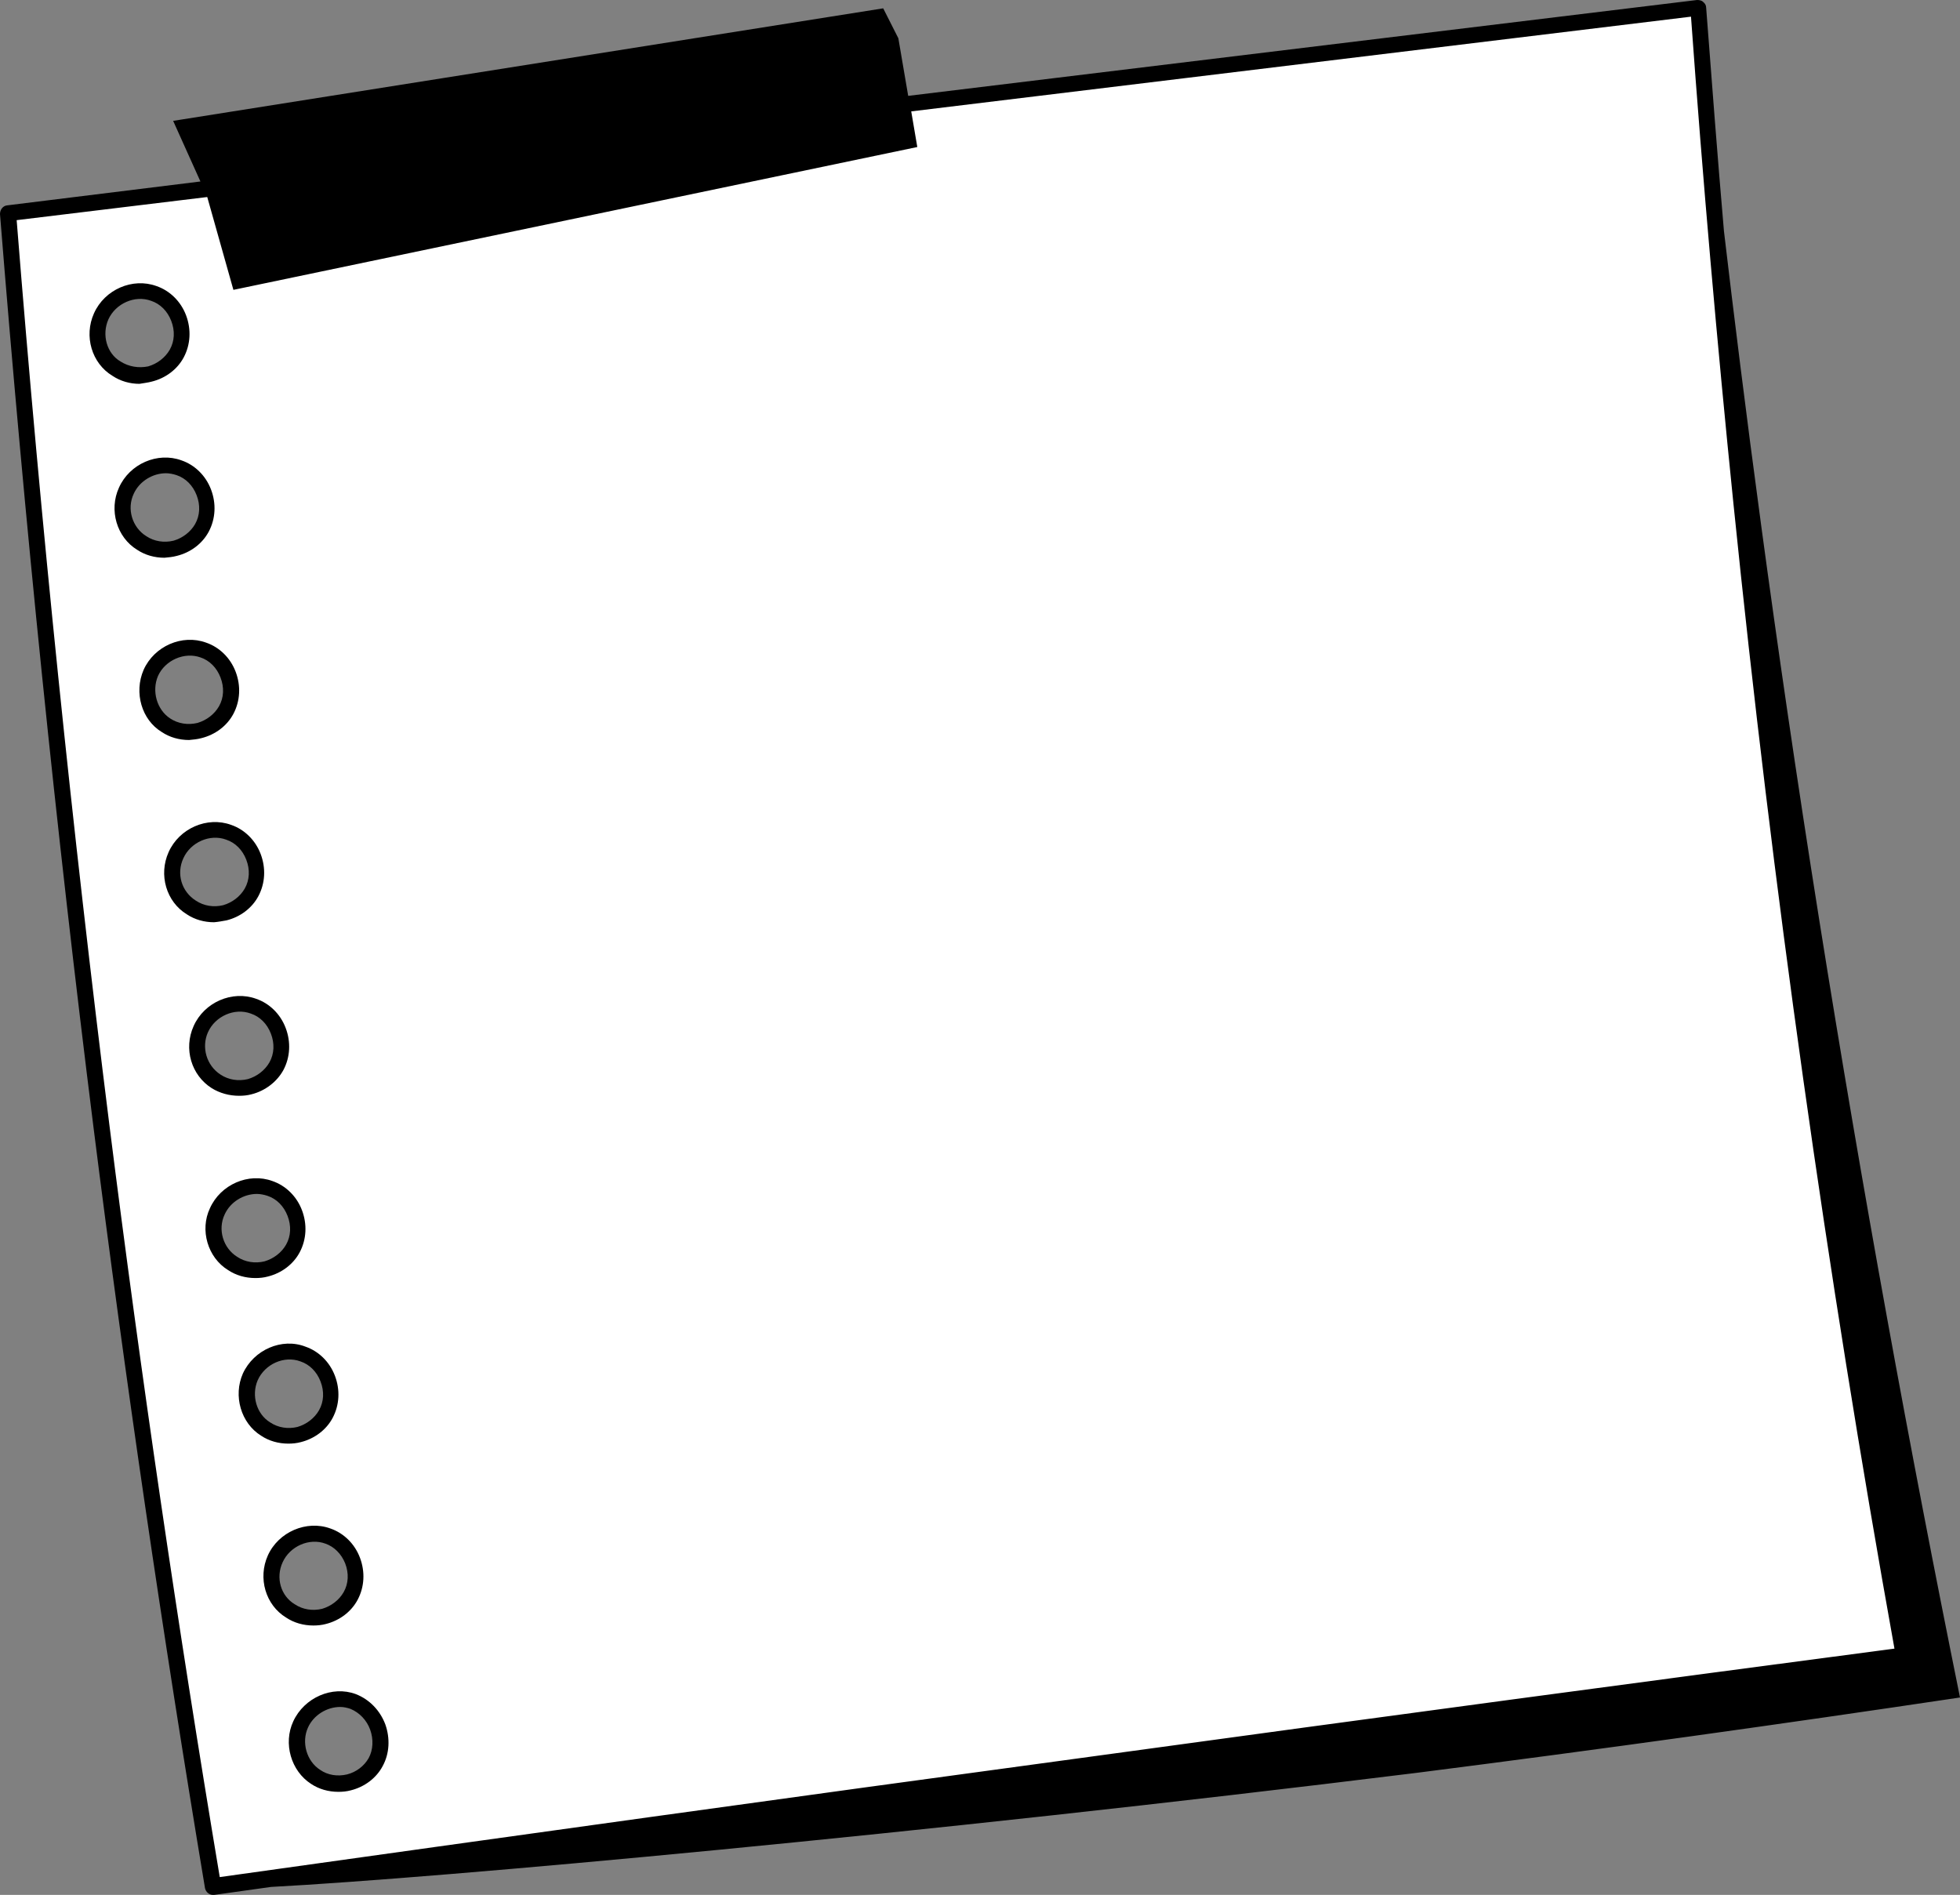
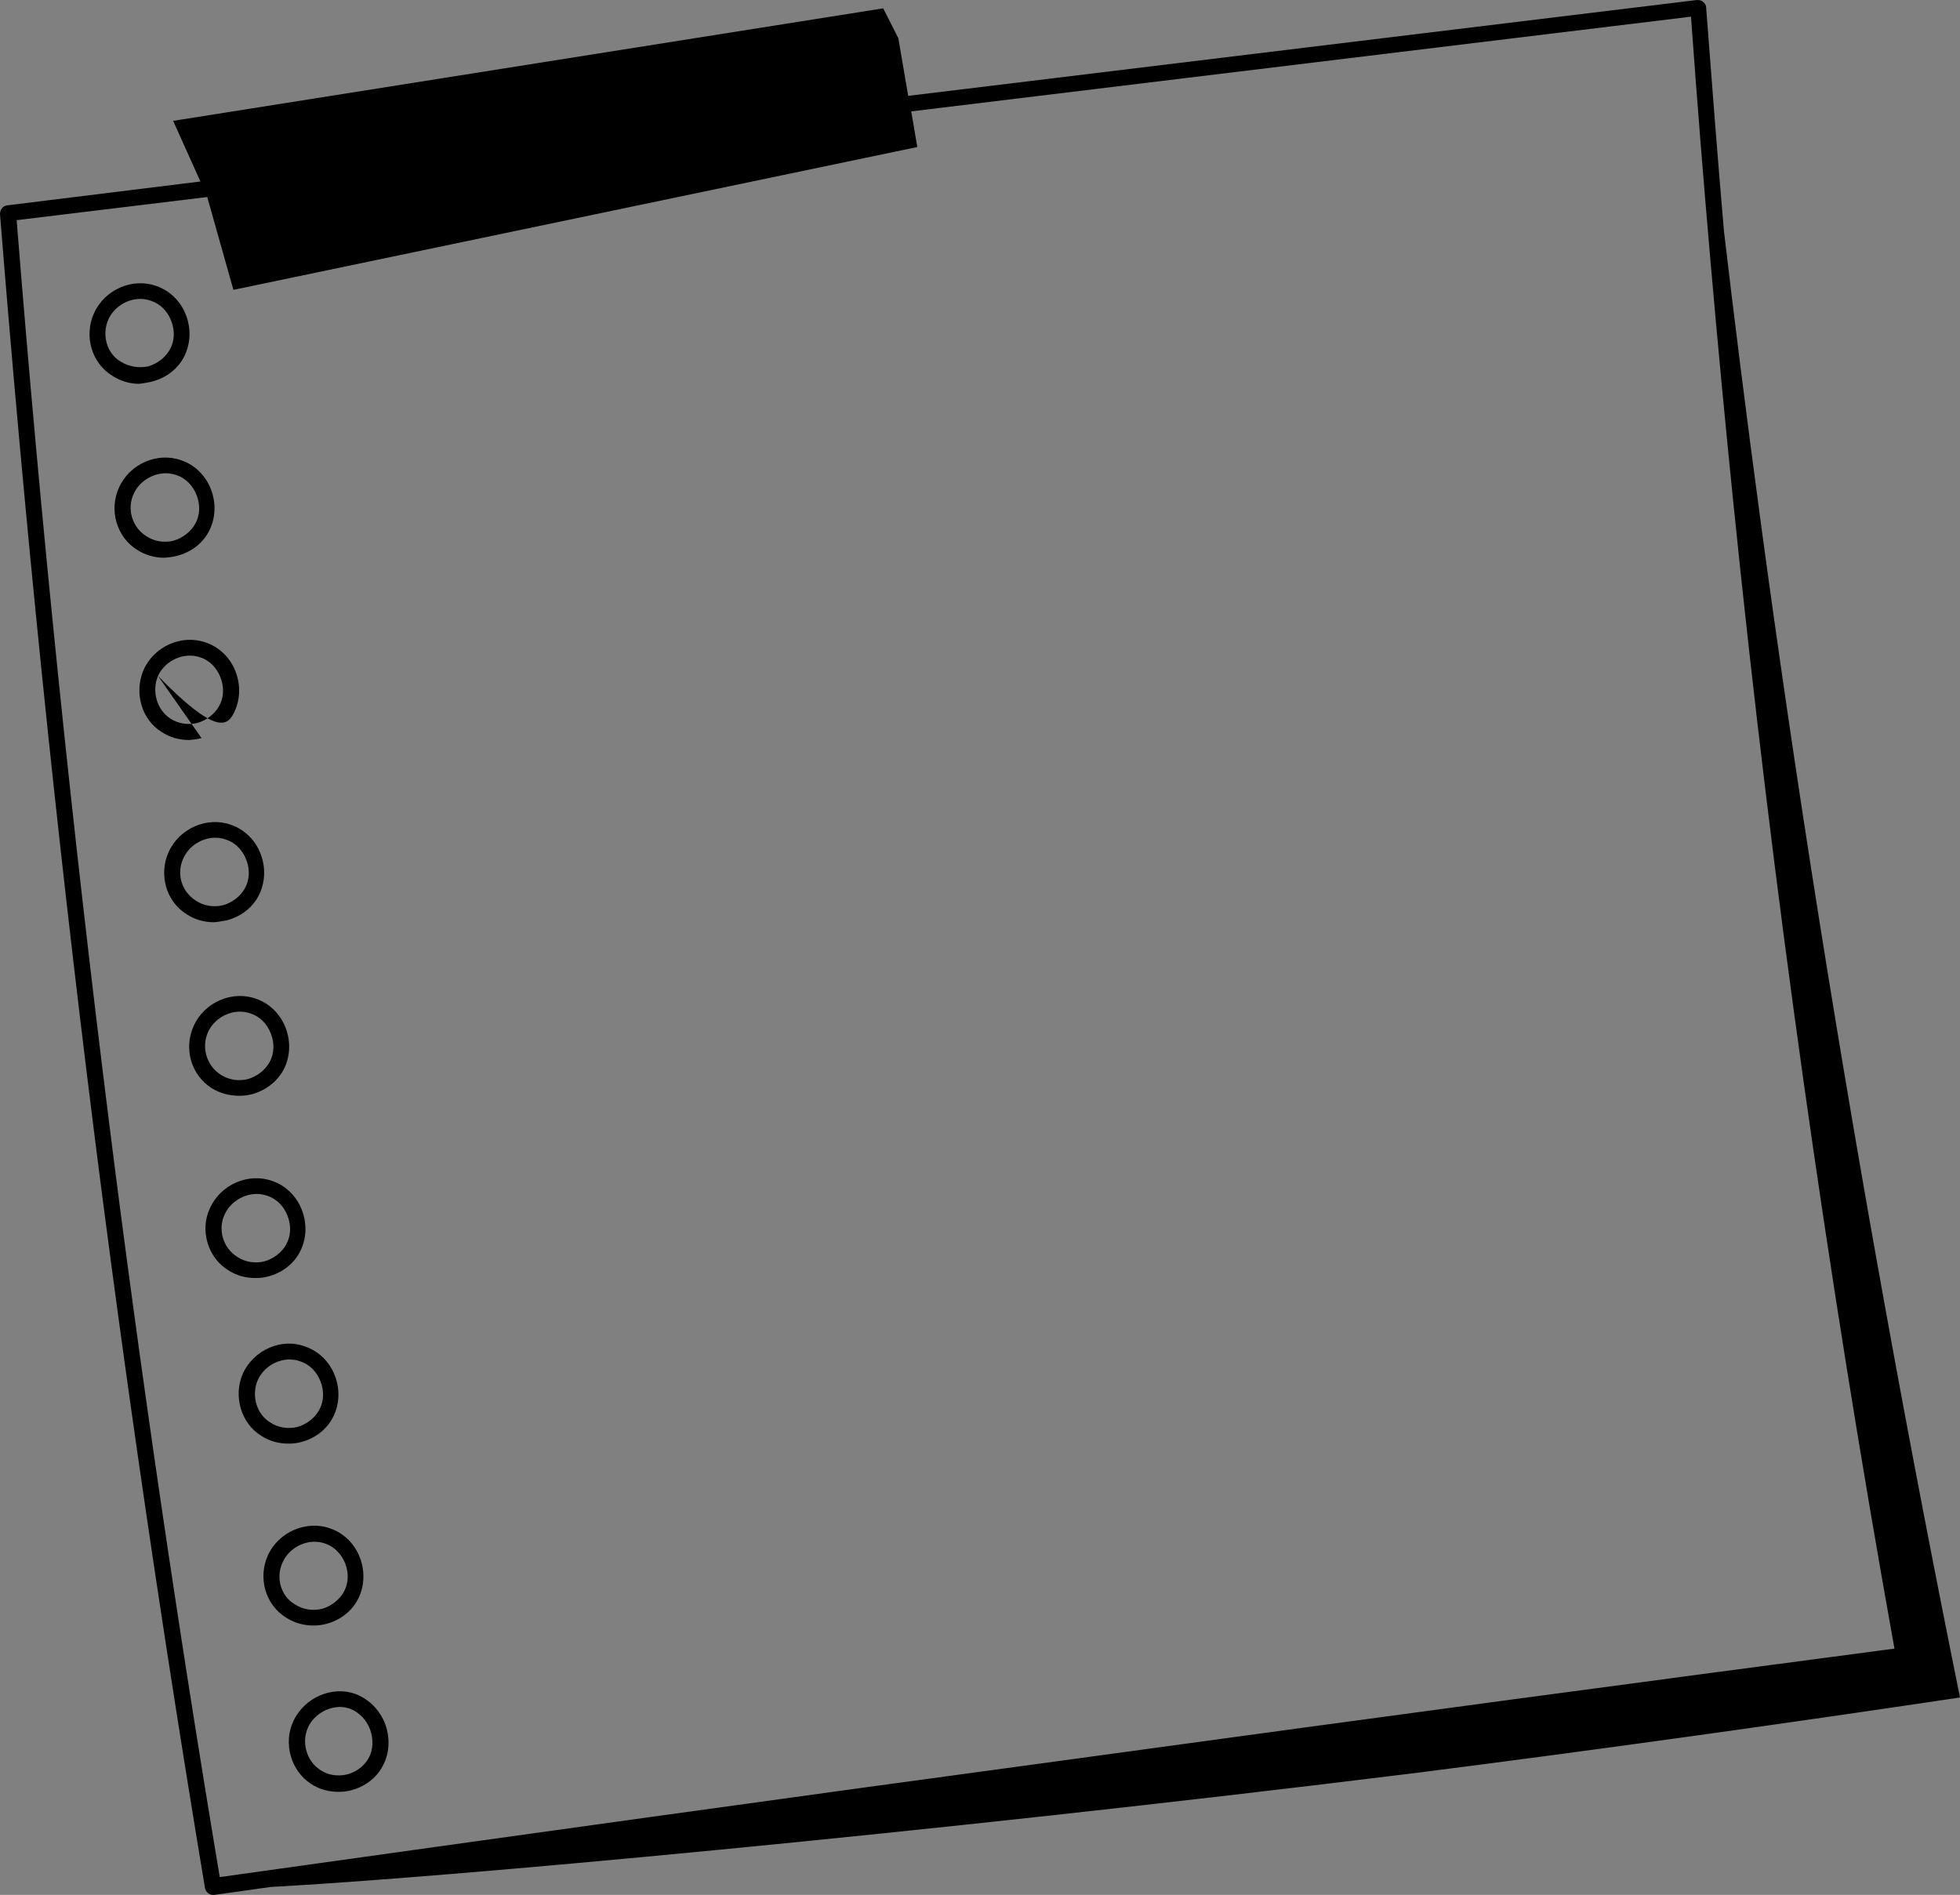
<svg xmlns="http://www.w3.org/2000/svg" height="500.1" preserveAspectRatio="xMidYMid meet" version="1.0" viewBox="0.0 0.0 517.3 500.1" width="517.3" zoomAndPan="magnify">
  <rect x="0.0" y="0.0" width="517.3" height="500.1" fill="#808080" stroke="none" />
  <g>
    <g id="change1_1">
-       <path d="M 99.199 465.102 C 96.102 470.801 88.602 472.5 83.301 469.102 C 78.801 466.199 77.102 460.199 79.301 455.199 C 81.699 449.898 88 447.301 93.199 449.199 C 99.398 451.5 102.398 459.102 99.199 465.102 Z M 72.602 411.398 C 75 406.102 81.301 403.5 86.5 405.398 C 92.699 407.602 95.699 415.398 92.5 421.301 C 89.398 427 81.898 428.699 76.602 425.301 C 72.102 422.398 70.301 416.5 72.602 411.398 Z M 66.102 363.301 C 68.5 358 74.801 355.398 80 357.301 C 86.199 359.5 89.199 367.301 86 373.199 C 82.898 378.898 75.398 380.602 70.102 377.199 C 65.699 374.301 63.898 368.301 66.102 363.301 Z M 57.301 319.602 C 59.699 314.301 66 311.699 71.199 313.602 C 77.398 315.801 80.398 323.602 77.199 329.5 C 74.102 335.199 66.602 336.898 61.301 333.5 C 56.898 330.602 55.102 324.602 57.301 319.602 Z M 53 271.5 C 55.398 266.199 61.699 263.602 66.898 265.5 C 73.102 267.699 76.102 275.5 72.898 281.398 C 69.801 287.102 62.301 288.801 57 285.398 C 52.602 282.5 50.699 276.602 53 271.5 Z M 46.398 225.602 C 48.801 220.301 55.102 217.699 60.301 219.602 C 66.5 221.801 69.5 229.602 66.301 235.5 C 63.199 241.199 55.699 242.898 50.398 239.5 C 45.898 236.602 44.199 230.699 46.398 225.602 Z M 39.801 177.5 C 42.199 172.199 48.5 169.602 53.699 171.5 C 59.898 173.699 62.898 181.5 59.699 187.398 C 56.602 193.102 49.102 194.801 43.801 191.398 C 39.301 188.5 37.602 182.5 39.801 177.5 Z M 33.398 129.398 C 35.801 124.102 42.102 121.5 47.301 123.398 C 53.5 125.602 56.5 133.398 53.301 139.301 C 50.199 145 42.699 146.699 37.398 143.301 C 32.898 140.398 31.102 134.398 33.398 129.398 Z M 26.699 83.398 C 29.102 78.102 35.398 75.5 40.602 77.398 C 46.801 79.602 49.801 87.398 46.602 93.301 C 43.5 99 36 100.699 30.699 97.301 C 26.199 94.5 24.398 88.5 26.699 83.398 Z M 459.602 132.801 C 455 88.398 451.301 44.801 448.199 2.102 L 235.602 27.898 L 58.898 49.301 L 2.102 56.301 C 8.199 133.699 16.301 214.199 26.801 297.398 C 35.5 366.5 45.398 433.398 56.102 497.898 C 132 487.199 207.801 476.699 283.801 466.398 C 356.699 456.5 429.5 446.699 502.398 437.102 C 485.199 341.301 470.5 239.801 459.602 132.801" fill="#fff" />
-     </g>
+       </g>
    <g id="change2_1">
-       <path d="M 41.699 178.398 C 43.602 174.199 48.699 172 52.898 173.5 C 55.301 174.301 57.199 176.199 58.199 178.801 C 59.199 181.398 59.102 184.102 57.801 186.398 C 56.602 188.5 54.5 190.102 52.102 190.801 C 49.602 191.398 47 191 44.898 189.602 C 41.398 187.301 40 182.398 41.699 178.398 Z M 53.199 194.801 C 56.801 193.898 59.898 191.602 61.602 188.398 C 63.398 185 63.602 181 62.199 177.301 C 60.801 173.602 57.898 170.801 54.398 169.602 C 48.102 167.301 40.699 170.5 37.898 176.801 C 35.301 182.801 37.398 190 42.699 193.199 C 44.801 194.602 47.301 195.301 49.898 195.301 C 51 195.199 52.102 195.102 53.199 194.801 Z M 35.301 130.301 C 36.801 127 40.301 124.898 43.801 124.898 C 44.699 124.898 45.699 125.102 46.602 125.398 C 49 126.199 50.898 128.102 51.898 130.699 C 52.898 133.301 52.801 136 51.5 138.301 C 50.301 140.398 48.199 142 45.801 142.699 C 43.301 143.301 40.699 142.898 38.602 141.5 C 34.898 139.199 33.398 134.301 35.301 130.301 Z M 46.699 146.699 C 50.301 145.801 53.398 143.5 55.102 140.301 C 56.898 136.898 57.102 132.898 55.699 129.199 C 54.301 125.5 51.398 122.699 47.898 121.5 C 41.602 119.199 34.199 122.398 31.398 128.699 C 28.699 134.602 30.801 141.801 36.199 145.102 C 38.301 146.5 40.801 147.199 43.398 147.199 C 44.5 147.102 45.602 147 46.699 146.699 Z M 54.898 272.398 C 56.801 268.199 61.898 265.898 66.199 267.5 C 68.602 268.301 70.5 270.199 71.5 272.801 C 72.5 275.398 72.398 278.102 71.102 280.398 C 69.898 282.5 67.801 284.102 65.398 284.801 C 62.898 285.398 60.301 285 58.199 283.602 C 54.5 281.199 53.102 276.398 54.898 272.398 Z M 63.102 289.199 C 64.199 289.199 65.301 289.102 66.398 288.801 C 70 287.898 73.102 285.5 74.801 282.398 C 76.602 279 76.801 275 75.398 271.301 C 74 267.602 71.102 264.801 67.602 263.602 C 61.301 261.301 53.898 264.5 51.102 270.801 C 48.398 276.801 50.5 283.801 55.898 287.199 C 58 288.5 60.5 289.199 63.102 289.199 Z M 48.398 226.5 C 50.301 222.301 55.398 220 59.699 221.602 C 62.102 222.398 64 224.301 65 226.898 C 66 229.5 65.898 232.199 64.602 234.5 C 63.398 236.602 61.301 238.199 58.898 238.898 C 56.398 239.5 53.801 239.102 51.699 237.699 C 47.898 235.301 46.5 230.602 48.398 226.5 Z M 59.801 242.898 C 63.398 242 66.5 239.699 68.199 236.5 C 70 233.102 70.199 229.102 68.801 225.398 C 67.398 221.699 64.5 218.898 61 217.699 C 54.699 215.398 47.301 218.602 44.5 224.898 C 41.801 230.898 43.898 238 49.301 241.301 C 51.398 242.699 53.898 243.398 56.5 243.398 C 57.602 243.301 58.699 243.102 59.801 242.898 Z M 31.801 95.398 C 28.199 93.301 26.801 88.398 28.602 84.301 C 30.5 80.102 35.602 77.801 39.898 79.398 C 42.301 80.199 44.199 82.102 45.199 84.699 C 46.199 87.301 46.102 90 44.801 92.301 C 43.602 94.398 41.5 96 39.102 96.699 C 36.602 97.199 34 96.801 31.801 95.398 C 31.898 95.398 31.898 95.398 31.801 95.398 Z M 40.102 100.699 C 43.699 99.801 46.801 97.5 48.5 94.301 C 50.301 90.898 50.5 86.898 49.102 83.199 C 47.699 79.5 44.801 76.699 41.301 75.5 C 35 73.199 27.602 76.398 24.801 82.699 C 22.102 88.699 24.199 95.898 29.699 99.199 C 31.801 100.602 34.301 101.301 36.801 101.301 C 37.898 101.102 39 101 40.102 100.699 Z M 59.301 320.5 C 60.801 317.199 64.301 315.102 67.801 315.102 C 68.699 315.102 69.699 315.301 70.602 315.602 C 73 316.398 74.898 318.301 75.898 320.898 C 76.898 323.5 76.801 326.199 75.5 328.5 C 74.301 330.602 72.199 332.199 69.801 332.898 C 67.301 333.5 64.699 333.102 62.602 331.699 C 58.898 329.398 57.398 324.5 59.301 320.5 Z M 60.199 335.199 C 62.301 336.602 64.801 337.301 67.398 337.301 C 68.5 337.301 69.602 337.199 70.699 336.898 C 74.301 336 77.398 333.699 79.102 330.5 C 80.898 327.102 81.102 323.102 79.699 319.398 C 78.301 315.699 75.398 312.898 71.898 311.699 C 65.602 309.398 58.199 312.602 55.398 318.898 C 52.699 324.602 54.801 331.898 60.199 335.199 Z M 91.102 412.602 C 92.102 415.199 92 417.898 90.699 420.199 C 89.5 422.301 87.398 423.898 85 424.602 C 82.5 425.199 79.898 424.801 77.801 423.398 C 74.102 421.199 72.699 416.398 74.602 412.301 C 76.5 408.102 81.602 405.801 85.898 407.398 C 88.199 408.199 90.102 410.102 91.102 412.602 Z M 70.699 410.5 C 68 416.5 70.102 423.602 75.5 426.898 C 77.602 428.301 80.102 429 82.699 429 C 83.801 429 84.898 428.898 86 428.602 C 89.602 427.699 92.699 425.398 94.398 422.199 C 96.199 418.801 96.398 414.801 95 411.102 C 93.602 407.398 90.699 404.602 87.199 403.398 C 80.898 401.102 73.5 404.301 70.699 410.5 Z M 97.699 456.5 C 98.602 459 98.5 461.801 97.301 464 C 96.102 466.102 94 467.699 91.602 468.301 C 89.102 468.898 86.5 468.5 84.5 467.102 C 80.898 464.801 79.5 459.801 81.301 455.898 C 82.801 452.602 86.301 450.5 89.801 450.5 C 90.699 450.5 91.602 450.699 92.5 451 C 94.898 452 96.801 454 97.699 456.5 Z M 77.398 454.301 C 74.699 460.102 76.801 467.398 82.102 470.801 C 84.199 472.199 86.699 472.898 89.301 472.898 C 90.398 472.898 91.5 472.801 92.602 472.5 C 96.199 471.602 99.301 469.301 101 466.102 C 102.801 462.801 103 458.801 101.699 455.102 C 100.301 451.398 97.5 448.5 93.898 447.102 C 87.699 444.801 80.301 448 77.398 454.301 Z M 79.301 359.301 C 81.699 360.102 83.602 362 84.602 364.602 C 85.602 367.199 85.5 369.898 84.199 372.199 C 83 374.301 80.898 375.898 78.5 376.602 C 76 377.199 73.398 376.801 71.301 375.398 C 67.699 373.199 66.301 368.301 68 364.301 C 69.898 360 75 357.699 79.301 359.301 Z M 64.102 362.5 C 61.5 368.398 63.602 375.602 68.898 378.898 C 71 380.301 73.5 381 76.102 381 C 77.199 381 78.301 380.898 79.398 380.602 C 83 379.699 86.102 377.398 87.801 374.199 C 89.602 370.801 89.801 366.801 88.398 363.102 C 87 359.398 84.102 356.602 80.602 355.398 C 74.398 353 67 356.199 64.102 362.5 Z M 28.898 297.102 C 19.102 219.102 10.801 138.699 4.398 58.102 L 54.699 52 L 61.602 76.5 L 242.102 38.801 L 240.5 29.398 L 446.301 4.398 C 449.398 47.398 453.199 90.699 457.5 132.898 C 467.801 234 482.102 335.602 500 435.102 C 437.102 443.398 368.199 452.602 283.602 464.199 C 209.602 474.199 133.699 484.801 58 495.398 C 46.898 429.102 37.102 362.301 28.898 297.102 Z M 517.301 448 C 504 382.398 491.5 314 480.199 243.102 C 468 166.5 460 103.398 455 61 C 453.301 41.398 451.801 21.699 450.301 2 C 450.301 1.398 450 0.898 449.5 0.5 C 449.102 0.102 448.5 0 447.898 0 L 239.699 25.301 L 237.102 10.102 L 233.102 2.199 L 45.699 31.898 L 52.898 47.898 L 1.898 54.199 C 0.801 54.301 0 55.301 0 56.5 C 6.5 137.801 14.801 219 24.699 297.699 C 33 363.602 42.898 431.102 54.102 498.301 C 54.301 499.301 55.199 500.102 56.199 500.102 C 56.301 500.102 56.398 500.102 56.5 500.102 C 61.5 499.398 66.5 498.699 71.5 498 C 116.398 495.602 242 484.199 373.801 467.898 C 422.5 461.699 470.398 455 517.301 448" fill="inherit" />
+       <path d="M 41.699 178.398 C 43.602 174.199 48.699 172 52.898 173.5 C 55.301 174.301 57.199 176.199 58.199 178.801 C 59.199 181.398 59.102 184.102 57.801 186.398 C 56.602 188.5 54.5 190.102 52.102 190.801 C 49.602 191.398 47 191 44.898 189.602 C 41.398 187.301 40 182.398 41.699 178.398 Z C 56.801 193.898 59.898 191.602 61.602 188.398 C 63.398 185 63.602 181 62.199 177.301 C 60.801 173.602 57.898 170.801 54.398 169.602 C 48.102 167.301 40.699 170.5 37.898 176.801 C 35.301 182.801 37.398 190 42.699 193.199 C 44.801 194.602 47.301 195.301 49.898 195.301 C 51 195.199 52.102 195.102 53.199 194.801 Z M 35.301 130.301 C 36.801 127 40.301 124.898 43.801 124.898 C 44.699 124.898 45.699 125.102 46.602 125.398 C 49 126.199 50.898 128.102 51.898 130.699 C 52.898 133.301 52.801 136 51.5 138.301 C 50.301 140.398 48.199 142 45.801 142.699 C 43.301 143.301 40.699 142.898 38.602 141.5 C 34.898 139.199 33.398 134.301 35.301 130.301 Z M 46.699 146.699 C 50.301 145.801 53.398 143.5 55.102 140.301 C 56.898 136.898 57.102 132.898 55.699 129.199 C 54.301 125.5 51.398 122.699 47.898 121.5 C 41.602 119.199 34.199 122.398 31.398 128.699 C 28.699 134.602 30.801 141.801 36.199 145.102 C 38.301 146.5 40.801 147.199 43.398 147.199 C 44.5 147.102 45.602 147 46.699 146.699 Z M 54.898 272.398 C 56.801 268.199 61.898 265.898 66.199 267.5 C 68.602 268.301 70.5 270.199 71.5 272.801 C 72.5 275.398 72.398 278.102 71.102 280.398 C 69.898 282.5 67.801 284.102 65.398 284.801 C 62.898 285.398 60.301 285 58.199 283.602 C 54.5 281.199 53.102 276.398 54.898 272.398 Z M 63.102 289.199 C 64.199 289.199 65.301 289.102 66.398 288.801 C 70 287.898 73.102 285.5 74.801 282.398 C 76.602 279 76.801 275 75.398 271.301 C 74 267.602 71.102 264.801 67.602 263.602 C 61.301 261.301 53.898 264.5 51.102 270.801 C 48.398 276.801 50.5 283.801 55.898 287.199 C 58 288.5 60.5 289.199 63.102 289.199 Z M 48.398 226.5 C 50.301 222.301 55.398 220 59.699 221.602 C 62.102 222.398 64 224.301 65 226.898 C 66 229.5 65.898 232.199 64.602 234.5 C 63.398 236.602 61.301 238.199 58.898 238.898 C 56.398 239.5 53.801 239.102 51.699 237.699 C 47.898 235.301 46.5 230.602 48.398 226.5 Z M 59.801 242.898 C 63.398 242 66.5 239.699 68.199 236.5 C 70 233.102 70.199 229.102 68.801 225.398 C 67.398 221.699 64.5 218.898 61 217.699 C 54.699 215.398 47.301 218.602 44.5 224.898 C 41.801 230.898 43.898 238 49.301 241.301 C 51.398 242.699 53.898 243.398 56.5 243.398 C 57.602 243.301 58.699 243.102 59.801 242.898 Z M 31.801 95.398 C 28.199 93.301 26.801 88.398 28.602 84.301 C 30.5 80.102 35.602 77.801 39.898 79.398 C 42.301 80.199 44.199 82.102 45.199 84.699 C 46.199 87.301 46.102 90 44.801 92.301 C 43.602 94.398 41.5 96 39.102 96.699 C 36.602 97.199 34 96.801 31.801 95.398 C 31.898 95.398 31.898 95.398 31.801 95.398 Z M 40.102 100.699 C 43.699 99.801 46.801 97.5 48.5 94.301 C 50.301 90.898 50.5 86.898 49.102 83.199 C 47.699 79.5 44.801 76.699 41.301 75.5 C 35 73.199 27.602 76.398 24.801 82.699 C 22.102 88.699 24.199 95.898 29.699 99.199 C 31.801 100.602 34.301 101.301 36.801 101.301 C 37.898 101.102 39 101 40.102 100.699 Z M 59.301 320.5 C 60.801 317.199 64.301 315.102 67.801 315.102 C 68.699 315.102 69.699 315.301 70.602 315.602 C 73 316.398 74.898 318.301 75.898 320.898 C 76.898 323.5 76.801 326.199 75.5 328.5 C 74.301 330.602 72.199 332.199 69.801 332.898 C 67.301 333.5 64.699 333.102 62.602 331.699 C 58.898 329.398 57.398 324.5 59.301 320.5 Z M 60.199 335.199 C 62.301 336.602 64.801 337.301 67.398 337.301 C 68.5 337.301 69.602 337.199 70.699 336.898 C 74.301 336 77.398 333.699 79.102 330.5 C 80.898 327.102 81.102 323.102 79.699 319.398 C 78.301 315.699 75.398 312.898 71.898 311.699 C 65.602 309.398 58.199 312.602 55.398 318.898 C 52.699 324.602 54.801 331.898 60.199 335.199 Z M 91.102 412.602 C 92.102 415.199 92 417.898 90.699 420.199 C 89.5 422.301 87.398 423.898 85 424.602 C 82.5 425.199 79.898 424.801 77.801 423.398 C 74.102 421.199 72.699 416.398 74.602 412.301 C 76.5 408.102 81.602 405.801 85.898 407.398 C 88.199 408.199 90.102 410.102 91.102 412.602 Z M 70.699 410.5 C 68 416.5 70.102 423.602 75.5 426.898 C 77.602 428.301 80.102 429 82.699 429 C 83.801 429 84.898 428.898 86 428.602 C 89.602 427.699 92.699 425.398 94.398 422.199 C 96.199 418.801 96.398 414.801 95 411.102 C 93.602 407.398 90.699 404.602 87.199 403.398 C 80.898 401.102 73.5 404.301 70.699 410.5 Z M 97.699 456.5 C 98.602 459 98.5 461.801 97.301 464 C 96.102 466.102 94 467.699 91.602 468.301 C 89.102 468.898 86.5 468.5 84.5 467.102 C 80.898 464.801 79.5 459.801 81.301 455.898 C 82.801 452.602 86.301 450.5 89.801 450.5 C 90.699 450.5 91.602 450.699 92.5 451 C 94.898 452 96.801 454 97.699 456.5 Z M 77.398 454.301 C 74.699 460.102 76.801 467.398 82.102 470.801 C 84.199 472.199 86.699 472.898 89.301 472.898 C 90.398 472.898 91.5 472.801 92.602 472.5 C 96.199 471.602 99.301 469.301 101 466.102 C 102.801 462.801 103 458.801 101.699 455.102 C 100.301 451.398 97.5 448.5 93.898 447.102 C 87.699 444.801 80.301 448 77.398 454.301 Z M 79.301 359.301 C 81.699 360.102 83.602 362 84.602 364.602 C 85.602 367.199 85.5 369.898 84.199 372.199 C 83 374.301 80.898 375.898 78.5 376.602 C 76 377.199 73.398 376.801 71.301 375.398 C 67.699 373.199 66.301 368.301 68 364.301 C 69.898 360 75 357.699 79.301 359.301 Z M 64.102 362.5 C 61.5 368.398 63.602 375.602 68.898 378.898 C 71 380.301 73.5 381 76.102 381 C 77.199 381 78.301 380.898 79.398 380.602 C 83 379.699 86.102 377.398 87.801 374.199 C 89.602 370.801 89.801 366.801 88.398 363.102 C 87 359.398 84.102 356.602 80.602 355.398 C 74.398 353 67 356.199 64.102 362.5 Z M 28.898 297.102 C 19.102 219.102 10.801 138.699 4.398 58.102 L 54.699 52 L 61.602 76.5 L 242.102 38.801 L 240.5 29.398 L 446.301 4.398 C 449.398 47.398 453.199 90.699 457.5 132.898 C 467.801 234 482.102 335.602 500 435.102 C 437.102 443.398 368.199 452.602 283.602 464.199 C 209.602 474.199 133.699 484.801 58 495.398 C 46.898 429.102 37.102 362.301 28.898 297.102 Z M 517.301 448 C 504 382.398 491.5 314 480.199 243.102 C 468 166.5 460 103.398 455 61 C 453.301 41.398 451.801 21.699 450.301 2 C 450.301 1.398 450 0.898 449.5 0.5 C 449.102 0.102 448.5 0 447.898 0 L 239.699 25.301 L 237.102 10.102 L 233.102 2.199 L 45.699 31.898 L 52.898 47.898 L 1.898 54.199 C 0.801 54.301 0 55.301 0 56.5 C 6.5 137.801 14.801 219 24.699 297.699 C 33 363.602 42.898 431.102 54.102 498.301 C 54.301 499.301 55.199 500.102 56.199 500.102 C 56.301 500.102 56.398 500.102 56.5 500.102 C 61.5 499.398 66.5 498.699 71.5 498 C 116.398 495.602 242 484.199 373.801 467.898 C 422.5 461.699 470.398 455 517.301 448" fill="inherit" />
    </g>
  </g>
</svg>